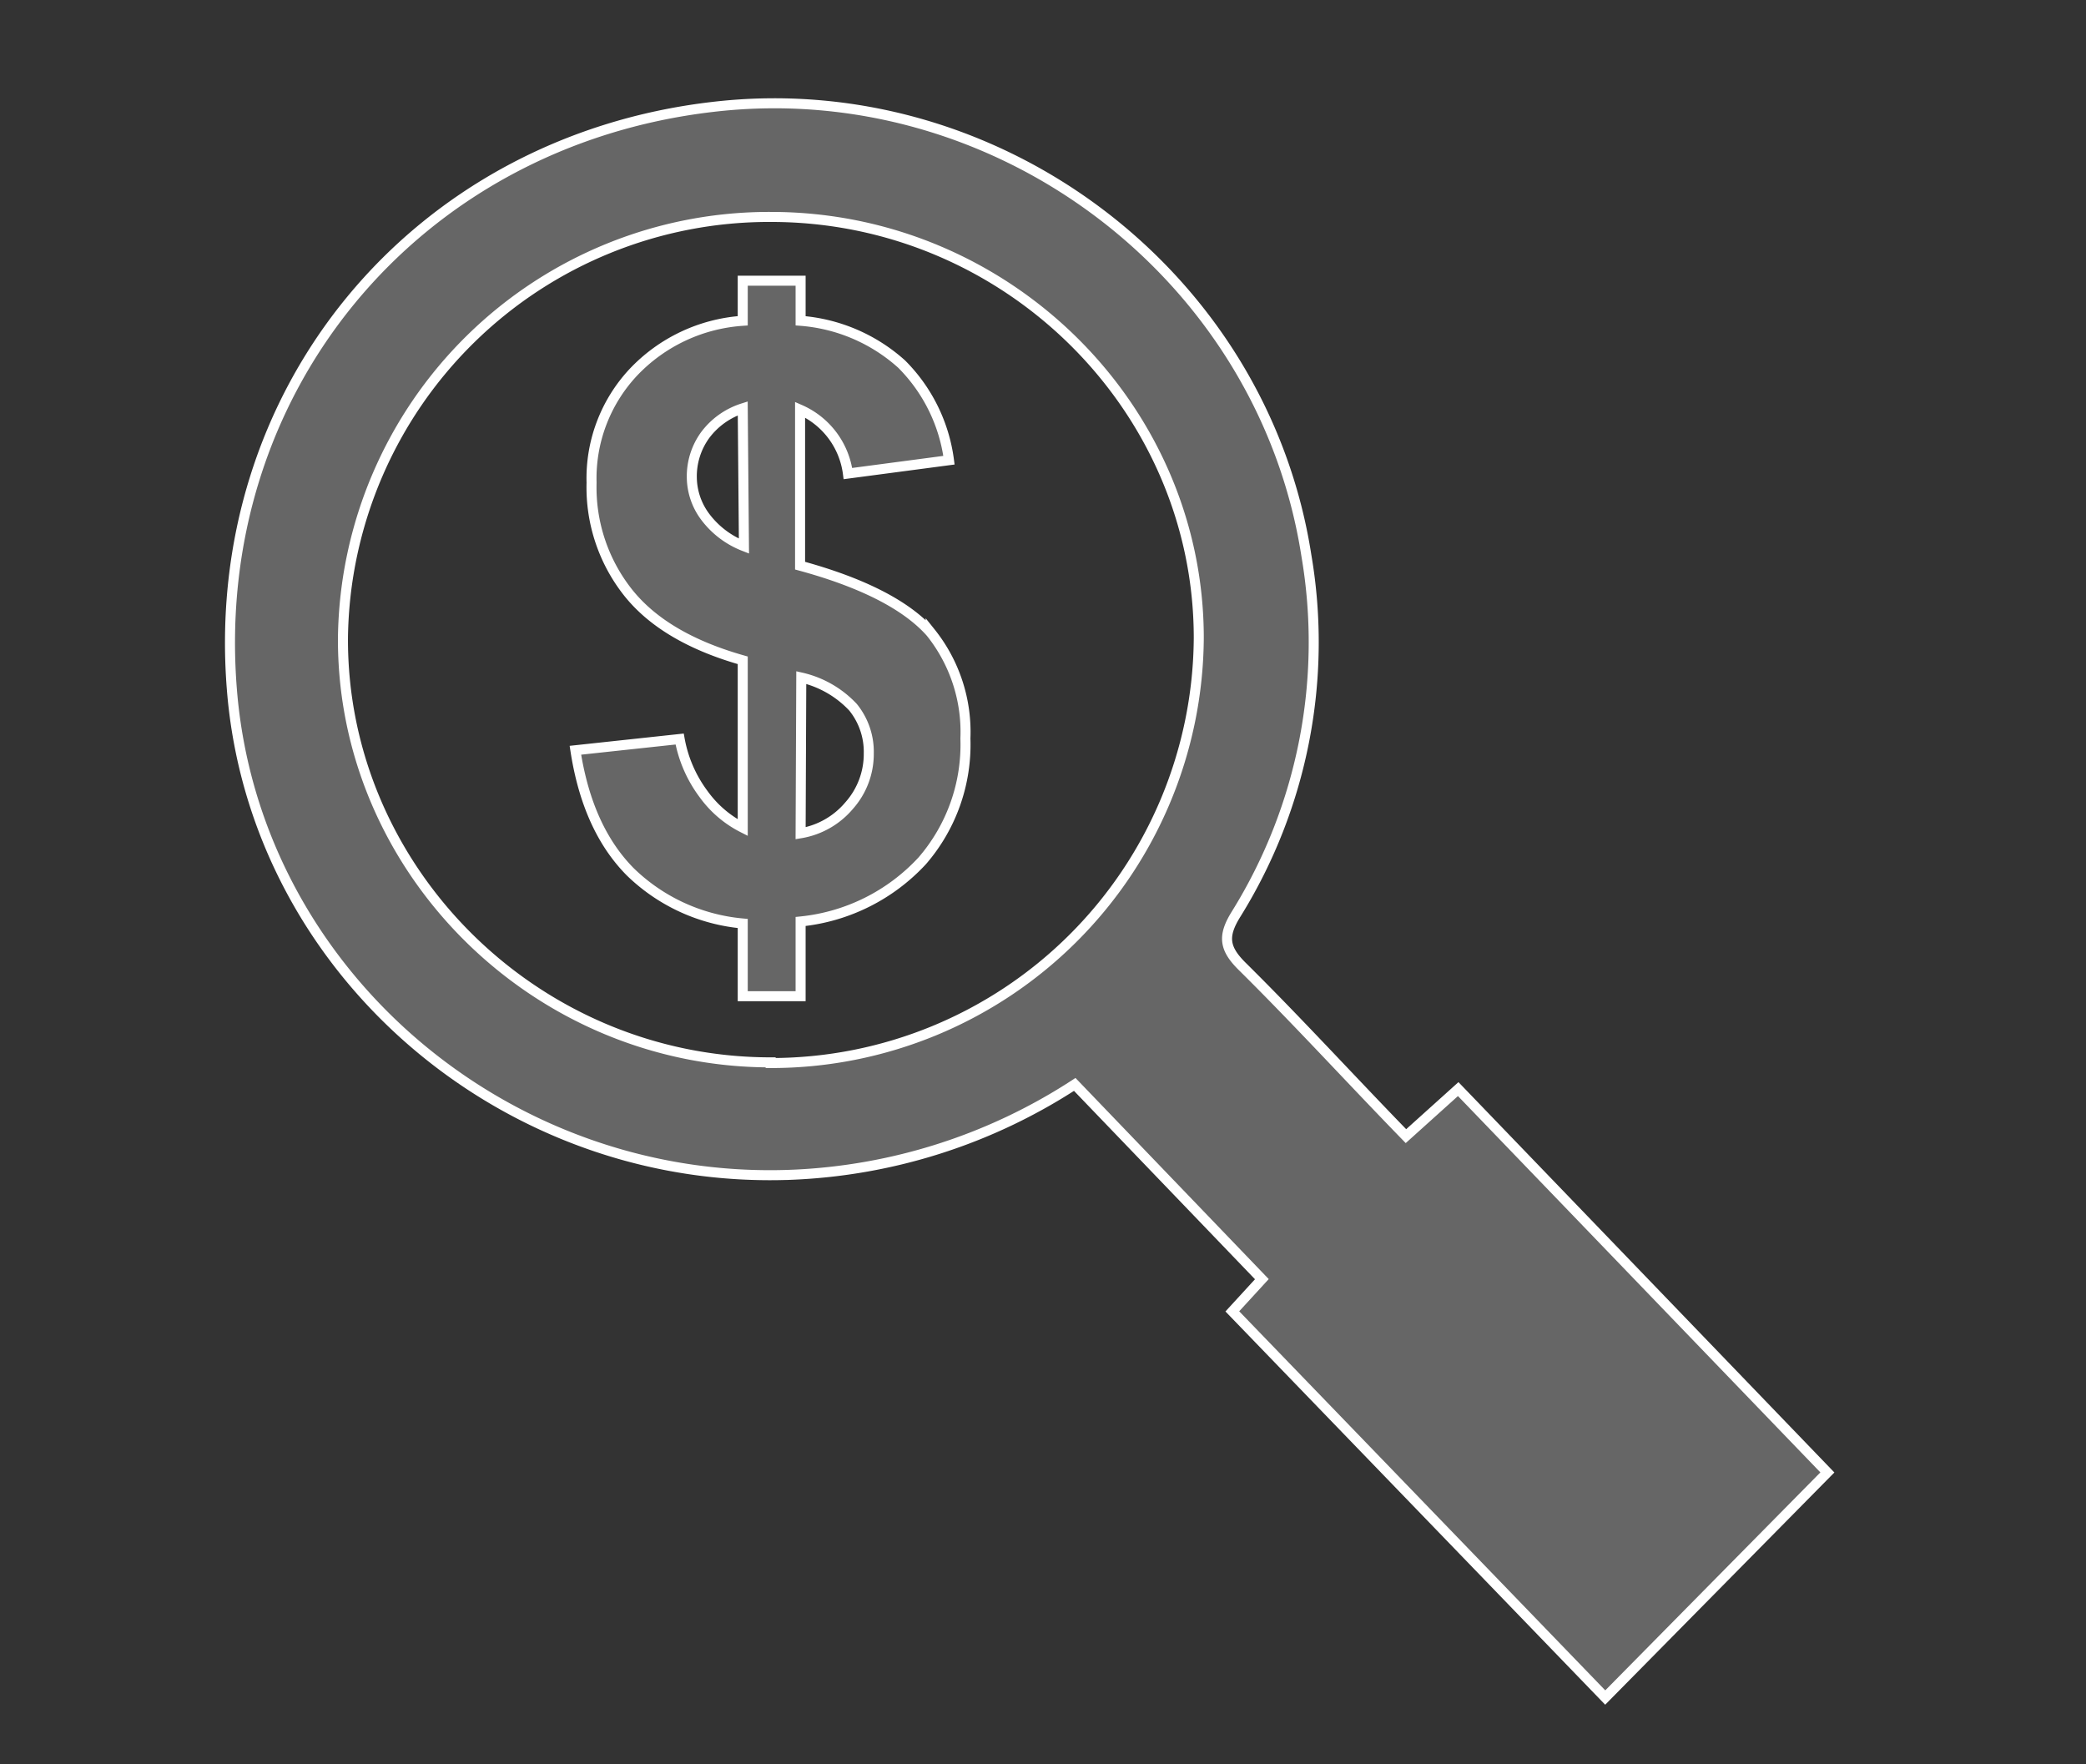
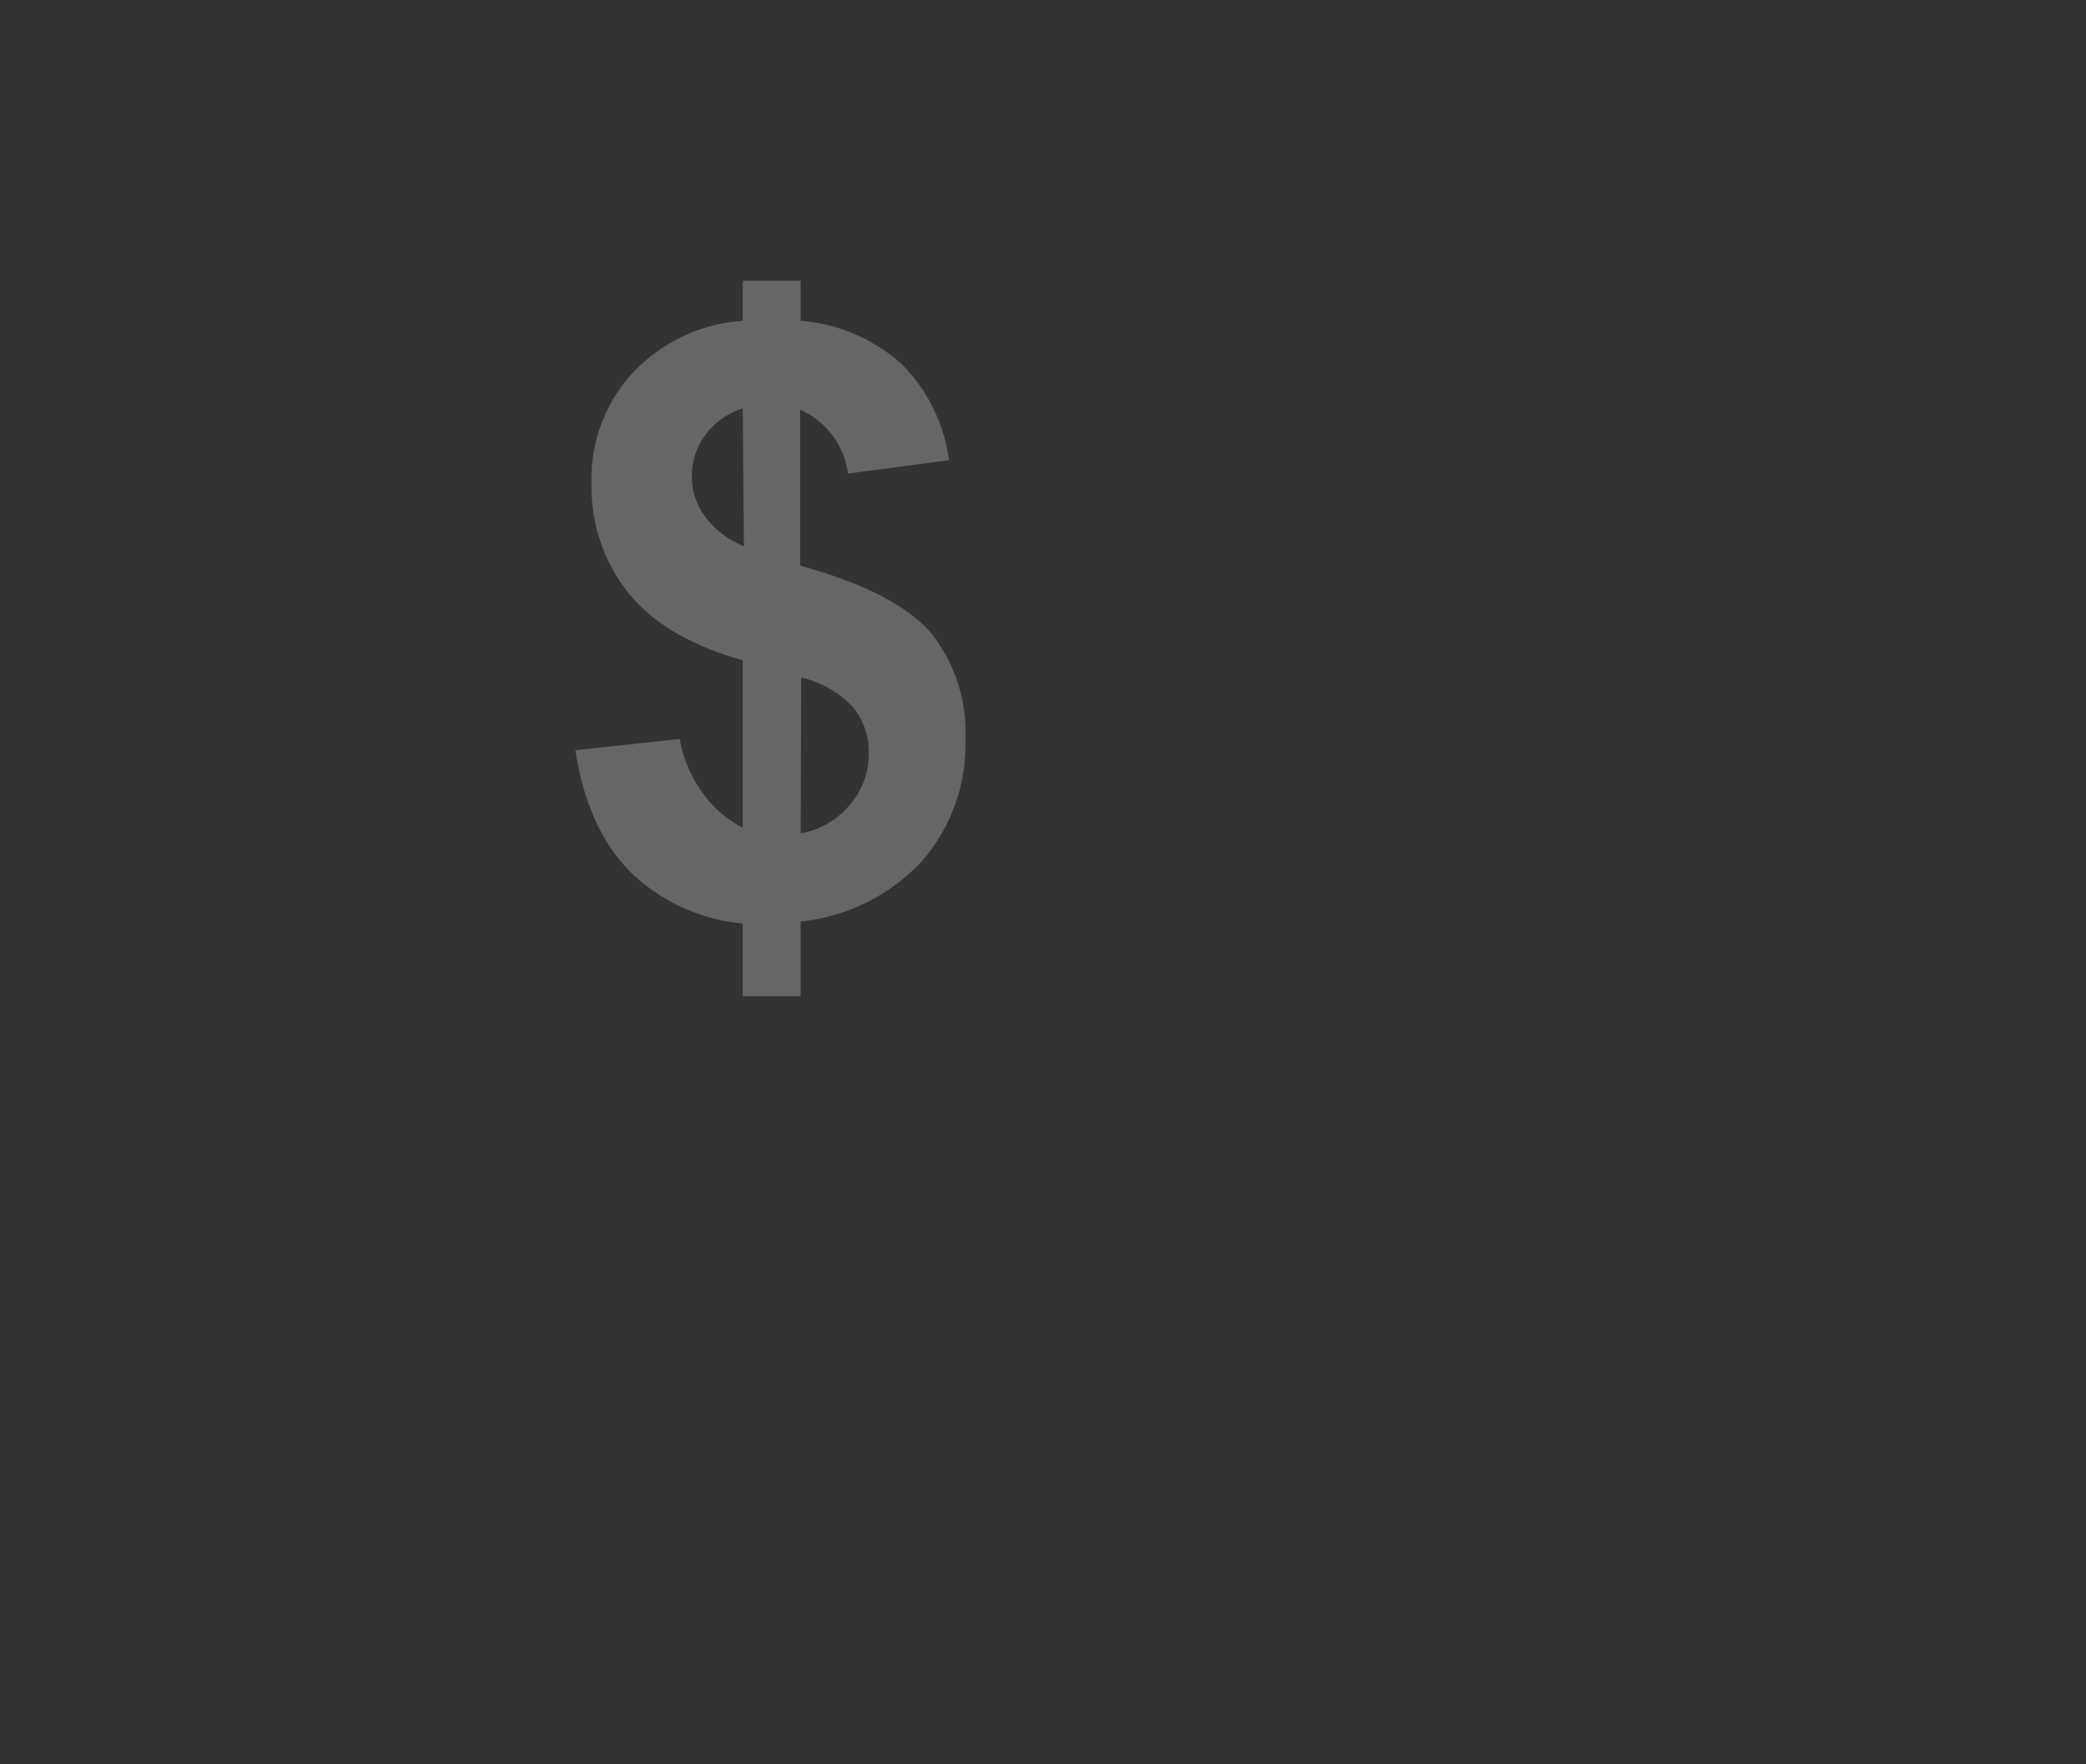
<svg xmlns="http://www.w3.org/2000/svg" id="Layer_1" data-name="Layer 1" viewBox="0 0 156.07 132">
  <rect x="0" y="0" width="156.07" height="132" fill="#333333" stroke="none" />
  <defs>
    <style>.cls-1{fill:#fff;opacity:0.25;}.cls-2{fill:none;stroke:#fff;stroke-miterlimit:10;stroke-width:0.75px;}</style>
  </defs>
  <title>ABQ white on white general icons</title>
-   <path class="cls-1" d="M109.1,81.48,105.19,85C101,80.69,97.1,76.42,93,72.36c-1.44-1.4-1.54-2.34-.5-4a38.53,38.53,0,0,0,5.24-26.8C94.46,20.48,74.52,5.5,53.31,8,31,10.6,15.55,29.31,17.35,51.6c1.68,21,20.4,37.14,41.87,36.29a41.94,41.94,0,0,0,21.19-6.76l14,14.57L92.2,98.11,120.1,127l16.62-16.84Zm-51.44-2c-17.63,0-32.13-14.45-32-31.84A31.89,31.89,0,0,1,57.69,16.23c17.58,0,32,14.21,32,31.5A32,32,0,0,1,57.66,79.53Z" />
  <path class="cls-1" d="M55.57,61.92V49.4Q49.71,47.74,47,44.34a12.67,12.67,0,0,1-2.74-8.23,11.6,11.6,0,0,1,3.1-8.23A12.41,12.41,0,0,1,55.57,24v-3H59.9v3a12.77,12.77,0,0,1,7.56,3.24A12.46,12.46,0,0,1,71,34.43l-7.56,1a6.07,6.07,0,0,0-3.58-4.78V42.32c4.78,1.3,8,3,9.77,5a11.91,11.91,0,0,1,2.6,7.93A13.28,13.28,0,0,1,69,64.4a14.35,14.35,0,0,1-9.1,4.54v5.59H55.57V69.09a13.84,13.84,0,0,1-8.4-3.85Q43.95,62,43.05,56.13l7.8-.84a9.76,9.76,0,0,0,1.79,4.12A8.15,8.15,0,0,0,55.57,61.92Zm0-31.37a5.65,5.65,0,0,0-2.81,2,5.25,5.25,0,0,0-1,3.17,5,5,0,0,0,1,2.94,6.62,6.62,0,0,0,2.9,2.2ZM59.9,62.34a6.05,6.05,0,0,0,3.64-2.08A5.81,5.81,0,0,0,65,56.36a5.29,5.29,0,0,0-1.18-3.45,7.63,7.63,0,0,0-3.87-2.22Z" />
-   <path class="cls-2" d="M109.1,81.48,105.19,85C101,80.69,97.1,76.42,93,72.36c-1.44-1.4-1.54-2.34-.5-4a38.53,38.53,0,0,0,5.24-26.8C94.46,20.48,74.52,5.5,53.31,8,31,10.6,15.55,29.31,17.35,51.6c1.68,21,20.4,37.14,41.87,36.29a41.94,41.94,0,0,0,21.19-6.76l14,14.57L92.2,98.11,120.1,127l16.62-16.84Zm-51.44-2c-17.63,0-32.13-14.45-32-31.84A31.89,31.89,0,0,1,57.69,16.23c17.58,0,32,14.21,32,31.5A32,32,0,0,1,57.66,79.53Z" />
-   <path class="cls-2" d="M55.57,61.92V49.4Q49.71,47.74,47,44.34a12.67,12.67,0,0,1-2.74-8.23,11.6,11.6,0,0,1,3.1-8.23A12.41,12.41,0,0,1,55.57,24v-3H59.9v3a12.77,12.77,0,0,1,7.56,3.24A12.46,12.46,0,0,1,71,34.43l-7.56,1a6.07,6.07,0,0,0-3.58-4.78V42.32c4.78,1.3,8,3,9.77,5a11.91,11.91,0,0,1,2.6,7.93A13.28,13.28,0,0,1,69,64.4a14.35,14.35,0,0,1-9.1,4.54v5.59H55.57V69.09a13.84,13.84,0,0,1-8.4-3.85Q43.95,62,43.05,56.13l7.8-.84a9.76,9.76,0,0,0,1.79,4.12A8.15,8.15,0,0,0,55.57,61.92Zm0-31.37a5.65,5.65,0,0,0-2.81,2,5.25,5.25,0,0,0-1,3.17,5,5,0,0,0,1,2.94,6.62,6.62,0,0,0,2.9,2.2ZM59.9,62.34a6.05,6.05,0,0,0,3.64-2.08A5.81,5.81,0,0,0,65,56.36a5.29,5.29,0,0,0-1.18-3.45,7.63,7.63,0,0,0-3.87-2.22Z" />
</svg>